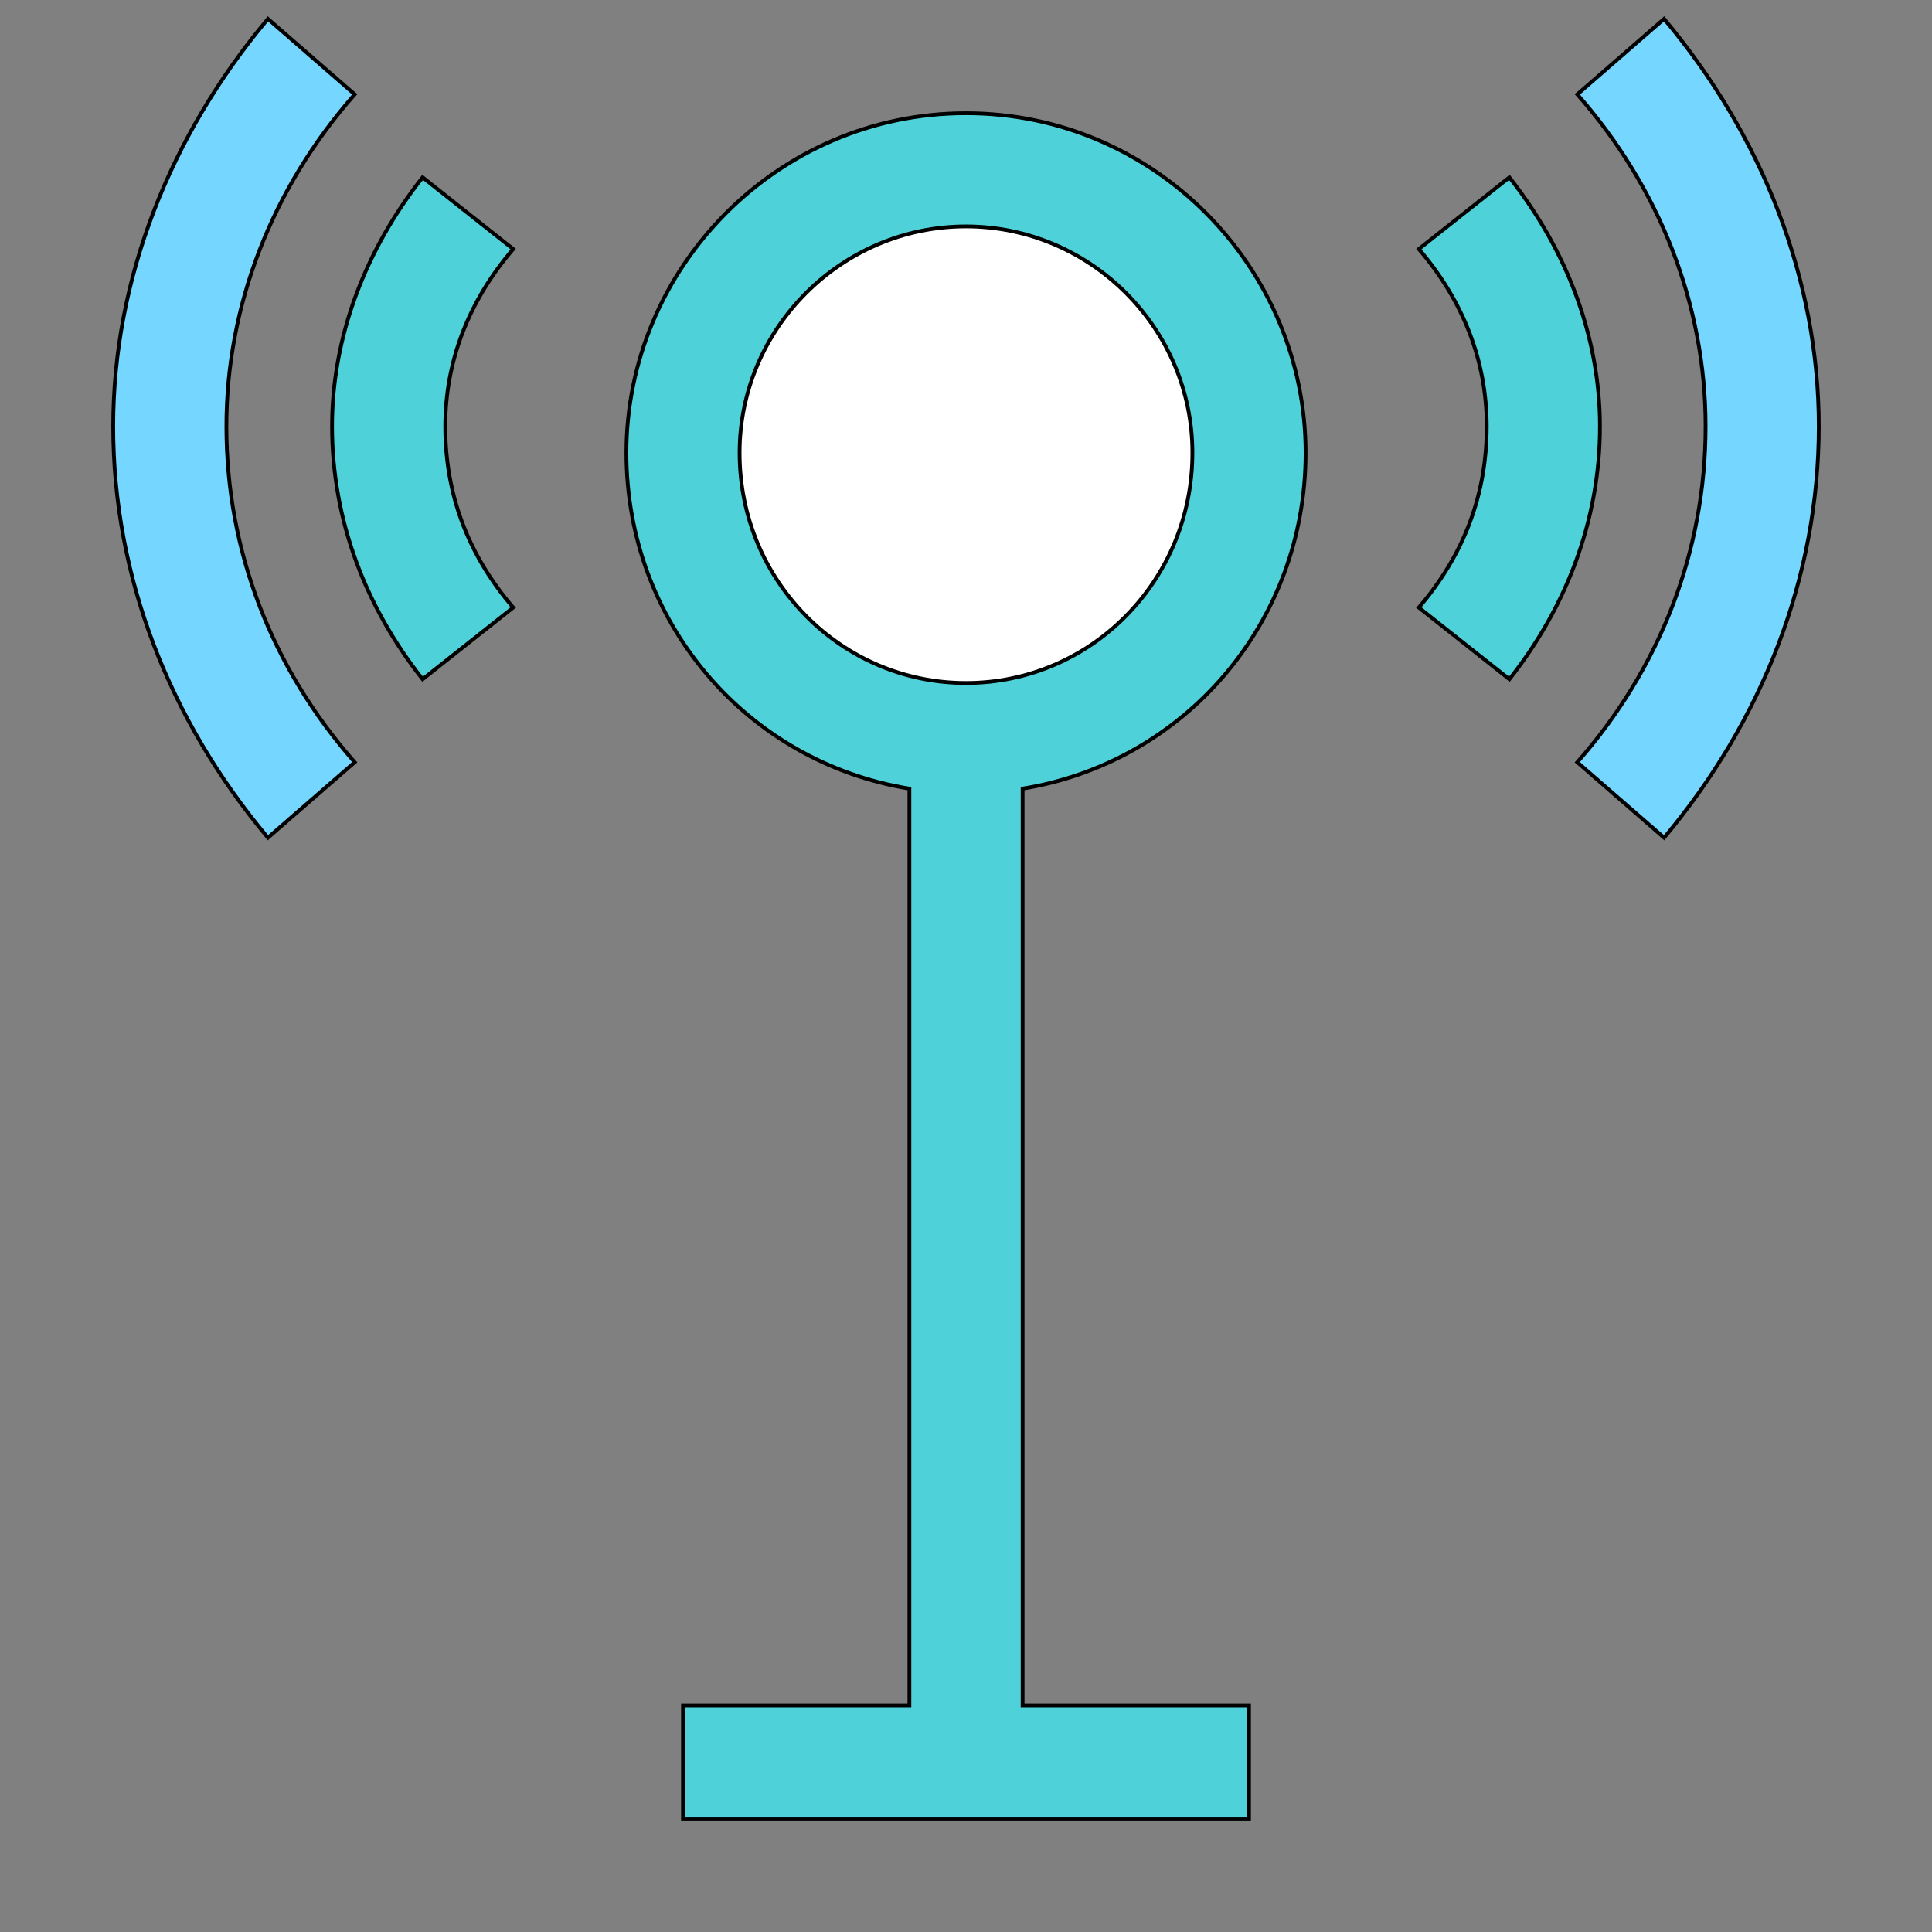
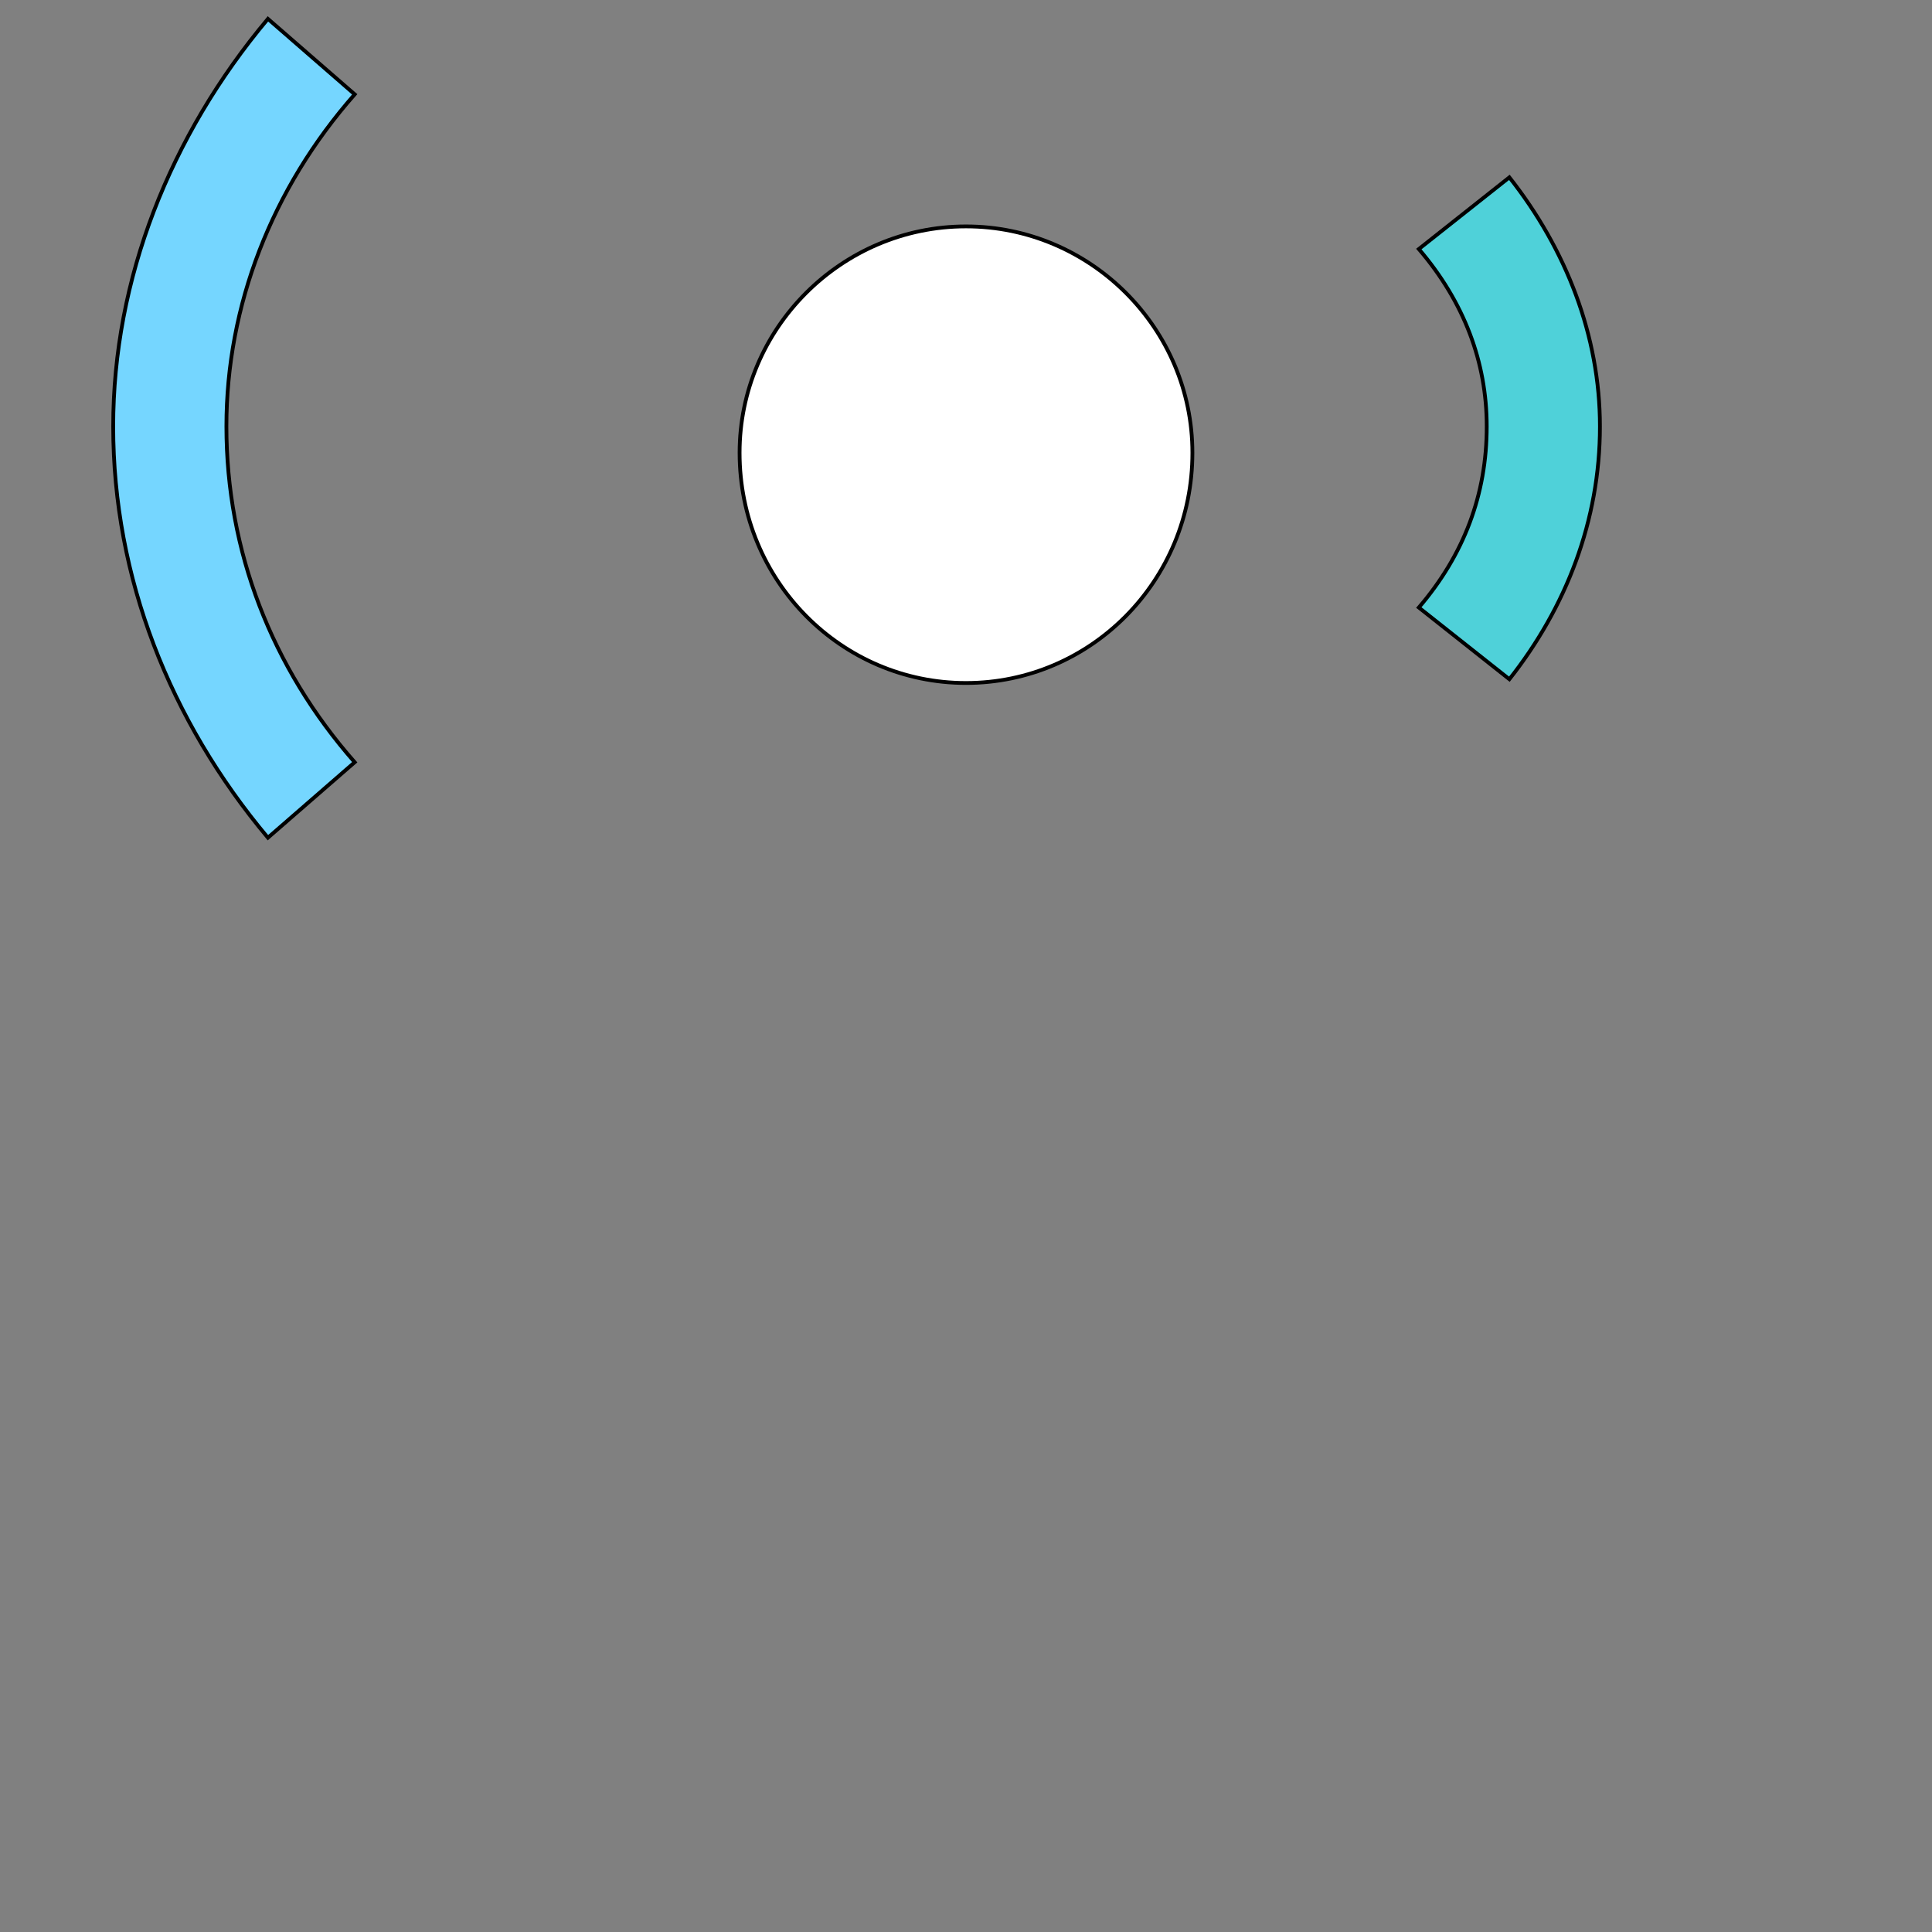
<svg xmlns="http://www.w3.org/2000/svg" id="th_the_signal" width="100%" height="100%" version="1.1" preserveAspectRatio="xMidYMin slice" data-uid="the_signal" data-keyword="the_signal" viewBox="0 0 512 512" data-colors="[&quot;#4fd1d9&quot;,&quot;#ffffff&quot;,&quot;#4fa1d9&quot;,&quot;#006ca2&quot;,&quot;#4fa1d9&quot;,&quot;#4fa1d9&quot;,&quot;#4fd1d9&quot;]">
  <rect x="0" y="0" width="512" height="512" fill="#808080" stroke="none" />
-   <path id="th_the_signal_0" d="M346 120C346 71 306 30 256 30C206 30 166 71 166 120C166 165 198 202 241 209L241 452L181 452L181 482L331 482L331 452L271 452L271 209C314 202 346 165 346 120Z " fill-rule="evenodd" fill="#4fd1d9" stroke-width="1" stroke="#000000" />
  <path id="th_the_signal_1" d="M196 120C196 87 223 60 256 60C289 60 316 87 316 120C316 154 289 181 256 181C223 181 196 154 196 120Z " fill-rule="evenodd" fill="#ffffff" stroke-width="1" stroke="#000000" />
  <path id="th_the_signal_3" d="M60 113C60 146 72 177 94 202L71 222C45 191 30 153 30 113C30 74 45 36 71 5L94 25C72 50 60 81 60 113Z " fill-rule="evenodd" fill="#75d6ff" stroke-width="1" stroke="#000000" />
-   <path id="th_the_signal_5" d="M482 113C482 153 467 191 441 222L418 202C440 177 452 146 452 113C452 81 440 50 418 25L441 5C467 36 482 74 482 113Z " fill-rule="evenodd" fill="#75d6ff" stroke-width="1" stroke="#000000" />
-   <path id="th_the_signal_2" d="M136 66C124 80 118 96 118 113C118 131 124 147 136 161L112 180C97 161 88 138 88 113C88 89 97 66 112 47Z " fill-rule="evenodd" fill="#4fd1d9" stroke-width="1" stroke="#000000" />
  <path id="th_the_signal_4" d="M424 113C424 138 415 161 400 180L376 161C388 147 394 131 394 113C394 96 388 80 376 66L400 47C415 66 424 89 424 113Z " fill-rule="evenodd" fill="#4fd1d9" stroke-width="1" stroke="#000000" />
  <defs id="SvgjsDefs56234" fill="#4fd1d9" />
</svg>